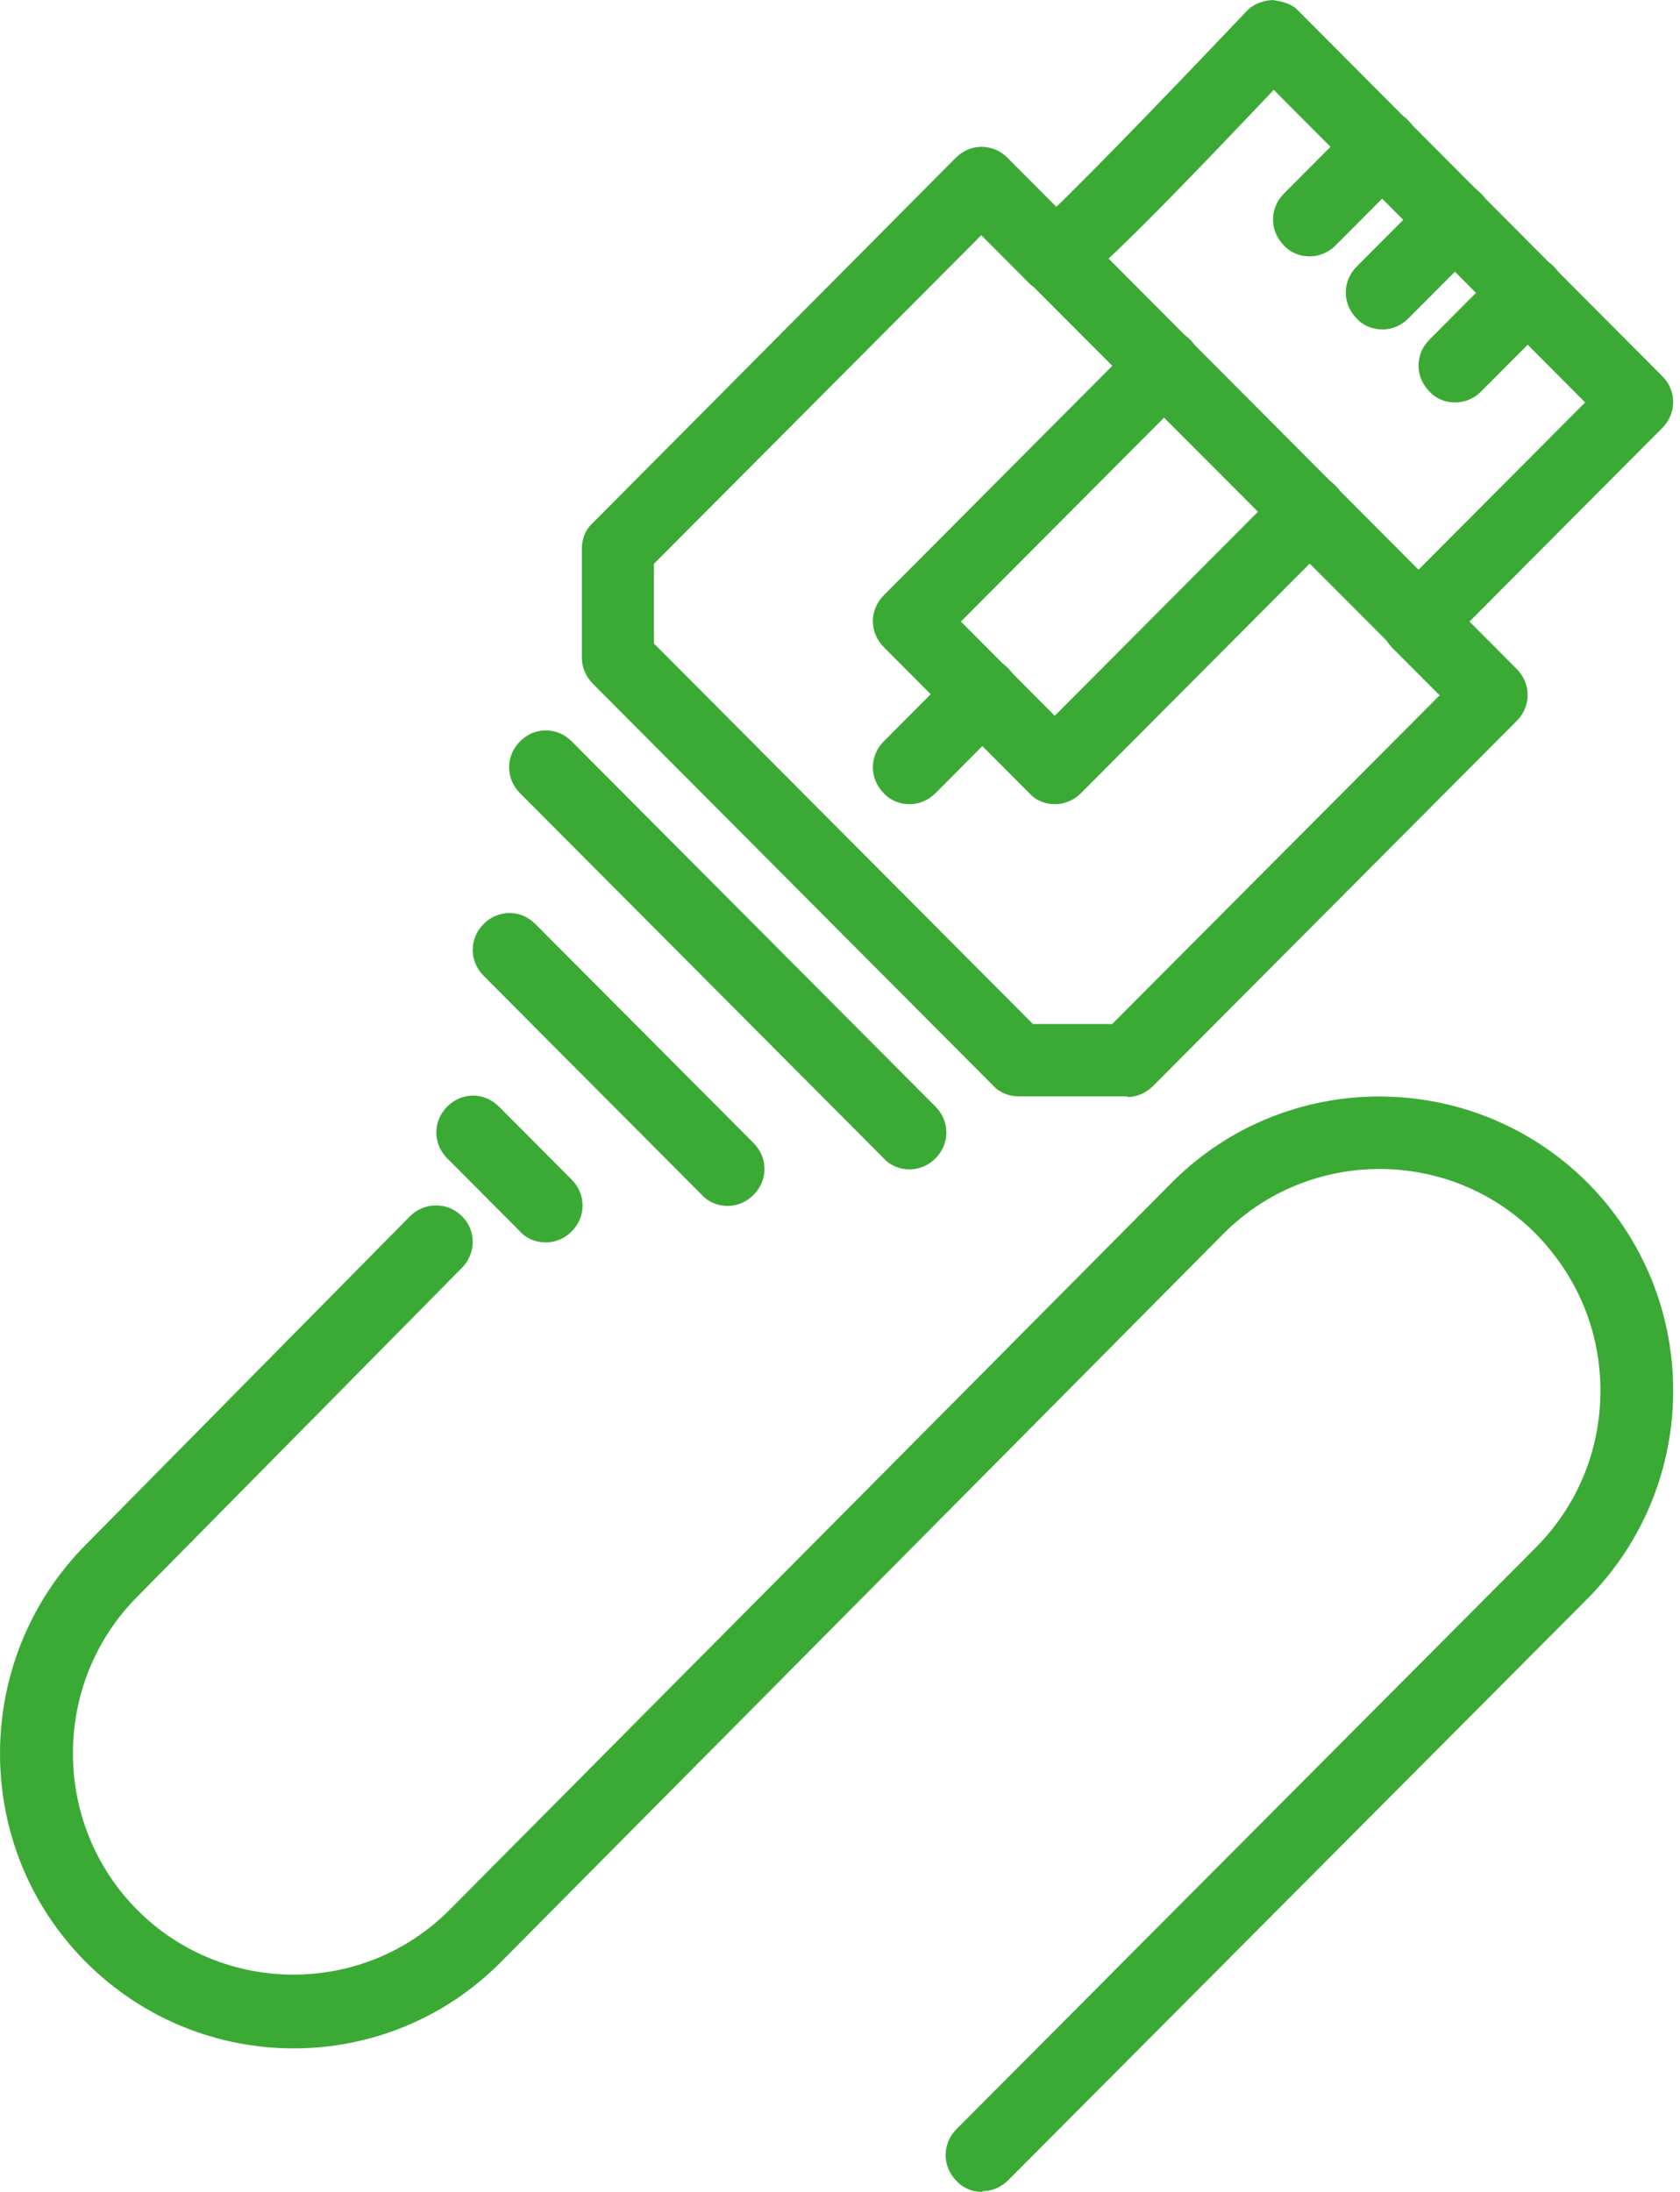
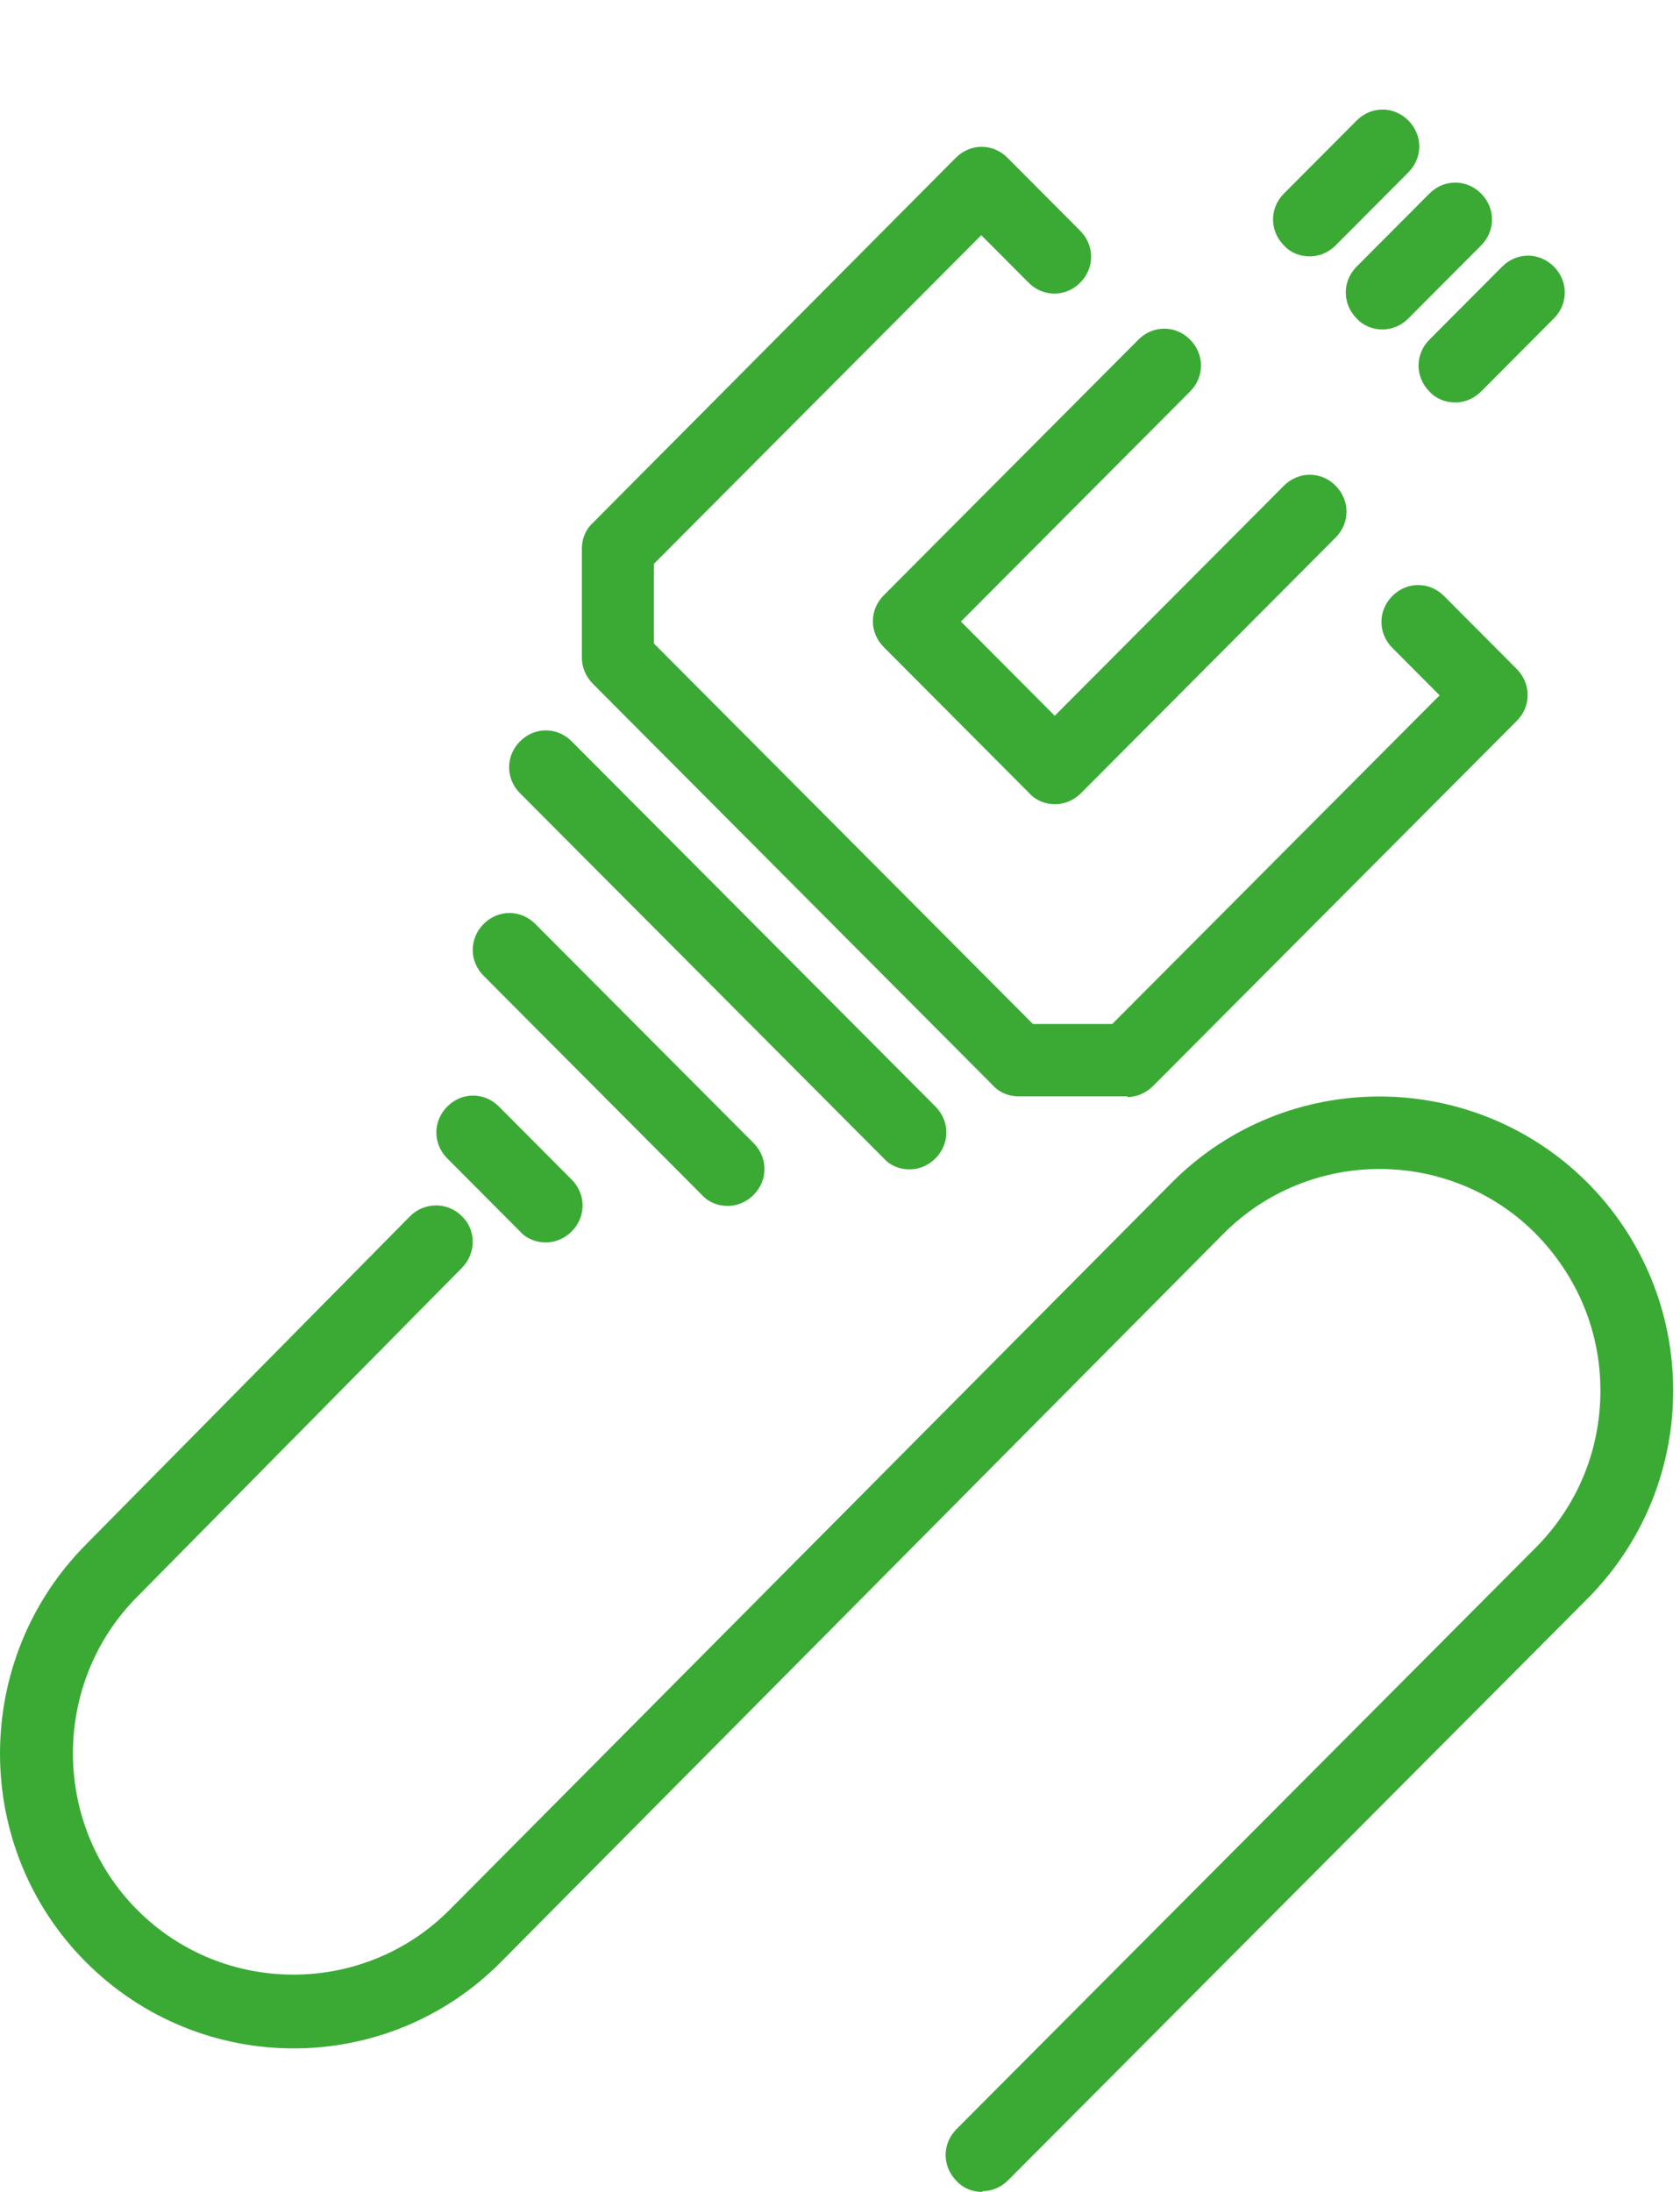
<svg xmlns="http://www.w3.org/2000/svg" width="69" height="90" viewBox="0 0 69 90" fill="none">
-   <path d="M40.332 90C39.944 90 39.555 89.85 39.286 89.55C38.689 88.95 38.689 88.021 39.286 87.421L63.072 63.549C64.775 61.839 65.731 59.56 65.731 57.101C65.731 54.642 64.775 52.392 63.072 50.653C59.546 47.114 53.779 47.114 50.253 50.653L20.581 80.553C15.889 85.292 8.24 85.292 3.519 80.553C-1.173 75.845 -1.173 68.167 3.519 63.429L16.846 49.933C17.413 49.364 18.37 49.334 18.967 49.933C19.565 50.503 19.565 51.463 18.967 52.063L5.64 65.558C2.114 69.097 2.114 74.885 5.64 78.424C9.166 81.963 14.933 81.963 18.459 78.424L48.131 48.554C52.823 43.845 60.472 43.845 65.194 48.554C67.465 50.833 68.72 53.892 68.72 57.101C68.72 60.31 67.465 63.369 65.194 65.648L41.408 89.52C41.109 89.82 40.721 89.97 40.362 89.97L40.332 90Z" fill="#3AAA35" />
+   <path d="M40.332 90C39.944 90 39.555 89.85 39.286 89.55C38.689 88.95 38.689 88.021 39.286 87.421L63.072 63.549C64.775 61.839 65.731 59.56 65.731 57.101C65.731 54.642 64.775 52.392 63.072 50.653C59.546 47.114 53.779 47.114 50.253 50.653L20.581 80.553C15.889 85.292 8.24 85.292 3.519 80.553C-1.173 75.845 -1.173 68.167 3.519 63.429L16.846 49.933C17.413 49.364 18.37 49.334 18.967 49.933C19.565 50.503 19.565 51.463 18.967 52.063L5.64 65.558C2.114 69.097 2.114 74.885 5.64 78.424C9.166 81.963 14.933 81.963 18.459 78.424L48.131 48.554C52.823 43.845 60.472 43.845 65.194 48.554C67.465 50.833 68.72 53.892 68.72 57.101C68.72 60.31 67.465 63.369 65.194 65.648L41.408 89.52C41.109 89.82 40.721 89.97 40.362 89.97Z" fill="#3AAA35" />
  <path d="M22.404 51.013C22.015 51.013 21.627 50.863 21.358 50.563L18.37 47.564C17.772 46.964 17.772 46.035 18.37 45.435C18.967 44.835 19.894 44.835 20.491 45.435L23.479 48.434C24.077 49.034 24.077 49.963 23.479 50.563C23.18 50.863 22.792 51.013 22.433 51.013H22.404Z" fill="#3AAA35" />
  <path d="M29.874 49.514C29.485 49.514 29.097 49.364 28.828 49.064L19.864 40.067C19.266 39.467 19.266 38.537 19.864 37.937C20.461 37.338 21.388 37.338 21.985 37.937L30.95 46.934C31.547 47.534 31.547 48.464 30.95 49.064C30.651 49.364 30.262 49.514 29.904 49.514H29.874Z" fill="#3AAA35" />
  <path d="M37.344 48.014C36.956 48.014 36.568 47.864 36.299 47.564L21.358 32.569C20.76 31.969 20.76 31.04 21.358 30.44C21.956 29.84 22.882 29.84 23.48 30.44L38.42 45.435C39.018 46.035 39.018 46.964 38.42 47.564C38.121 47.864 37.733 48.014 37.374 48.014H37.344Z" fill="#3AAA35" />
-   <path d="M58.261 27.021C57.873 27.021 57.484 26.871 57.216 26.571L42.245 11.576C41.827 11.156 41.677 10.496 41.916 9.957C42.066 9.627 42.305 9.327 42.633 9.177C43.47 8.517 47.564 4.289 51.18 0.48C51.449 0.18 51.837 0.03 52.255 0C52.674 0.06 53.062 0.15 53.331 0.45L68.272 15.445C68.869 16.045 68.869 16.974 68.272 17.574L59.307 26.571C59.008 26.871 58.62 27.021 58.261 27.021ZM45.532 10.617L58.261 23.392L65.104 16.524L52.315 3.689C48.789 7.408 46.757 9.477 45.532 10.617Z" fill="#3AAA35" />
  <path d="M53.779 10.526C53.391 10.526 53.002 10.377 52.733 10.077C52.136 9.477 52.136 8.547 52.733 7.947L55.721 4.948C56.319 4.348 57.245 4.348 57.843 4.948C58.441 5.548 58.441 6.478 57.843 7.078L54.855 10.077C54.556 10.377 54.168 10.526 53.809 10.526H53.779Z" fill="#3AAA35" />
  <path d="M56.767 13.526C56.379 13.526 55.99 13.376 55.721 13.076C55.123 12.476 55.123 11.546 55.721 10.946L58.709 7.947C59.307 7.348 60.233 7.348 60.831 7.947C61.428 8.547 61.428 9.477 60.831 10.077L57.843 13.076C57.544 13.376 57.156 13.526 56.797 13.526H56.767Z" fill="#3AAA35" />
  <path d="M59.755 16.524C59.367 16.524 58.978 16.375 58.709 16.075C58.112 15.475 58.112 14.545 58.709 13.945L61.698 10.946C62.295 10.347 63.221 10.347 63.819 10.946C64.417 11.546 64.417 12.476 63.819 13.076L60.831 16.075C60.532 16.375 60.144 16.524 59.785 16.524H59.755Z" fill="#3AAA35" />
  <path d="M43.32 33.019C42.932 33.019 42.544 32.869 42.275 32.569L36.298 26.571C35.701 25.971 35.701 25.042 36.298 24.442L46.757 13.945C47.354 13.345 48.281 13.345 48.878 13.945C49.476 14.545 49.476 15.475 48.878 16.075L39.466 25.521L43.32 29.39L52.733 19.943C53.331 19.343 54.257 19.343 54.855 19.943C55.452 20.543 55.452 21.473 54.855 22.073L44.396 32.569C44.097 32.869 43.709 33.019 43.35 33.019H43.32Z" fill="#3AAA35" />
  <path d="M46.309 45.015H41.826C41.438 45.015 41.049 44.865 40.78 44.565L24.346 28.071C24.077 27.801 23.898 27.411 23.898 27.021V22.523C23.898 22.133 24.047 21.743 24.346 21.473L39.257 6.478C39.854 5.878 40.78 5.878 41.378 6.478L44.366 9.477C44.964 10.077 44.964 11.006 44.366 11.606C43.769 12.206 42.842 12.206 42.245 11.606L40.302 9.657L26.856 23.152V26.421L42.424 42.046H45.681L59.128 28.55L57.185 26.601C56.588 26.001 56.588 25.072 57.185 24.472C57.783 23.872 58.709 23.872 59.307 24.472L62.295 27.471C62.893 28.071 62.893 29 62.295 29.6L47.354 44.595C47.085 44.865 46.697 45.045 46.309 45.045V45.015Z" fill="#3AAA35" />
-   <path d="M37.344 33.019C36.956 33.019 36.567 32.869 36.298 32.569C35.701 31.969 35.701 31.04 36.298 30.44L39.286 27.441C39.884 26.841 40.81 26.841 41.408 27.441C42.006 28.041 42.006 28.97 41.408 29.57L38.42 32.569C38.121 32.869 37.733 33.019 37.374 33.019H37.344Z" fill="#3AAA35" />
</svg>